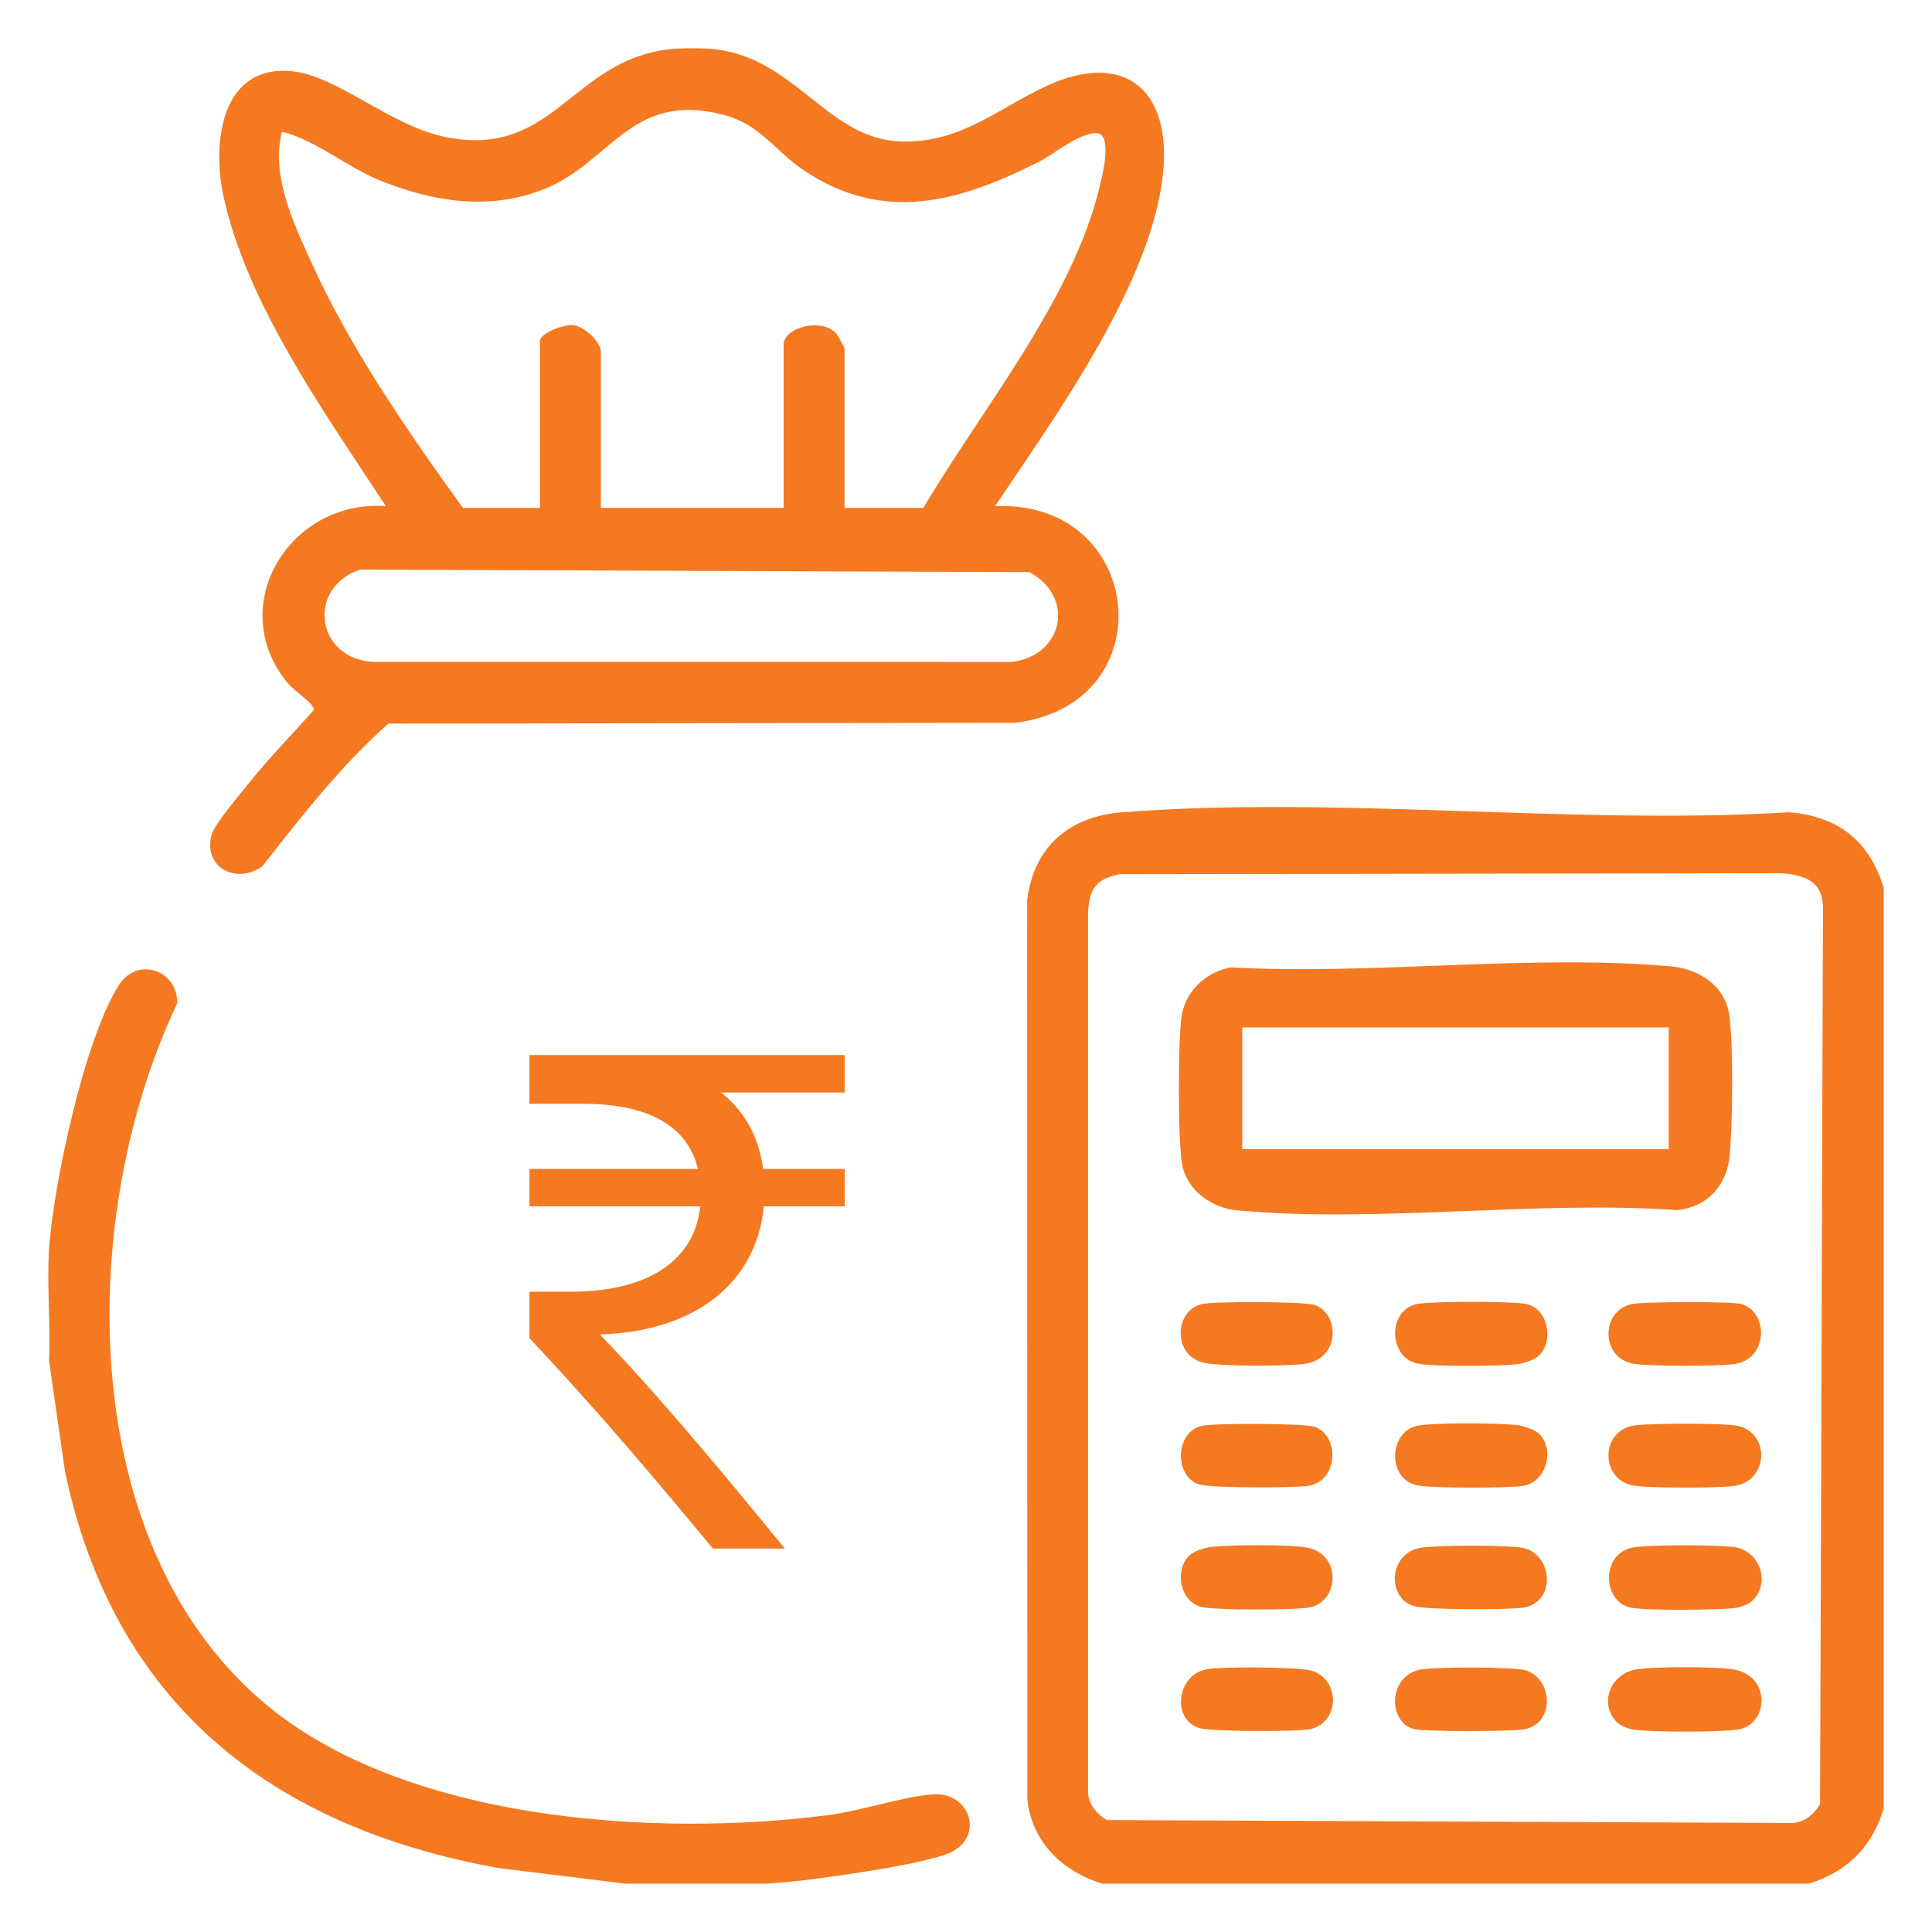
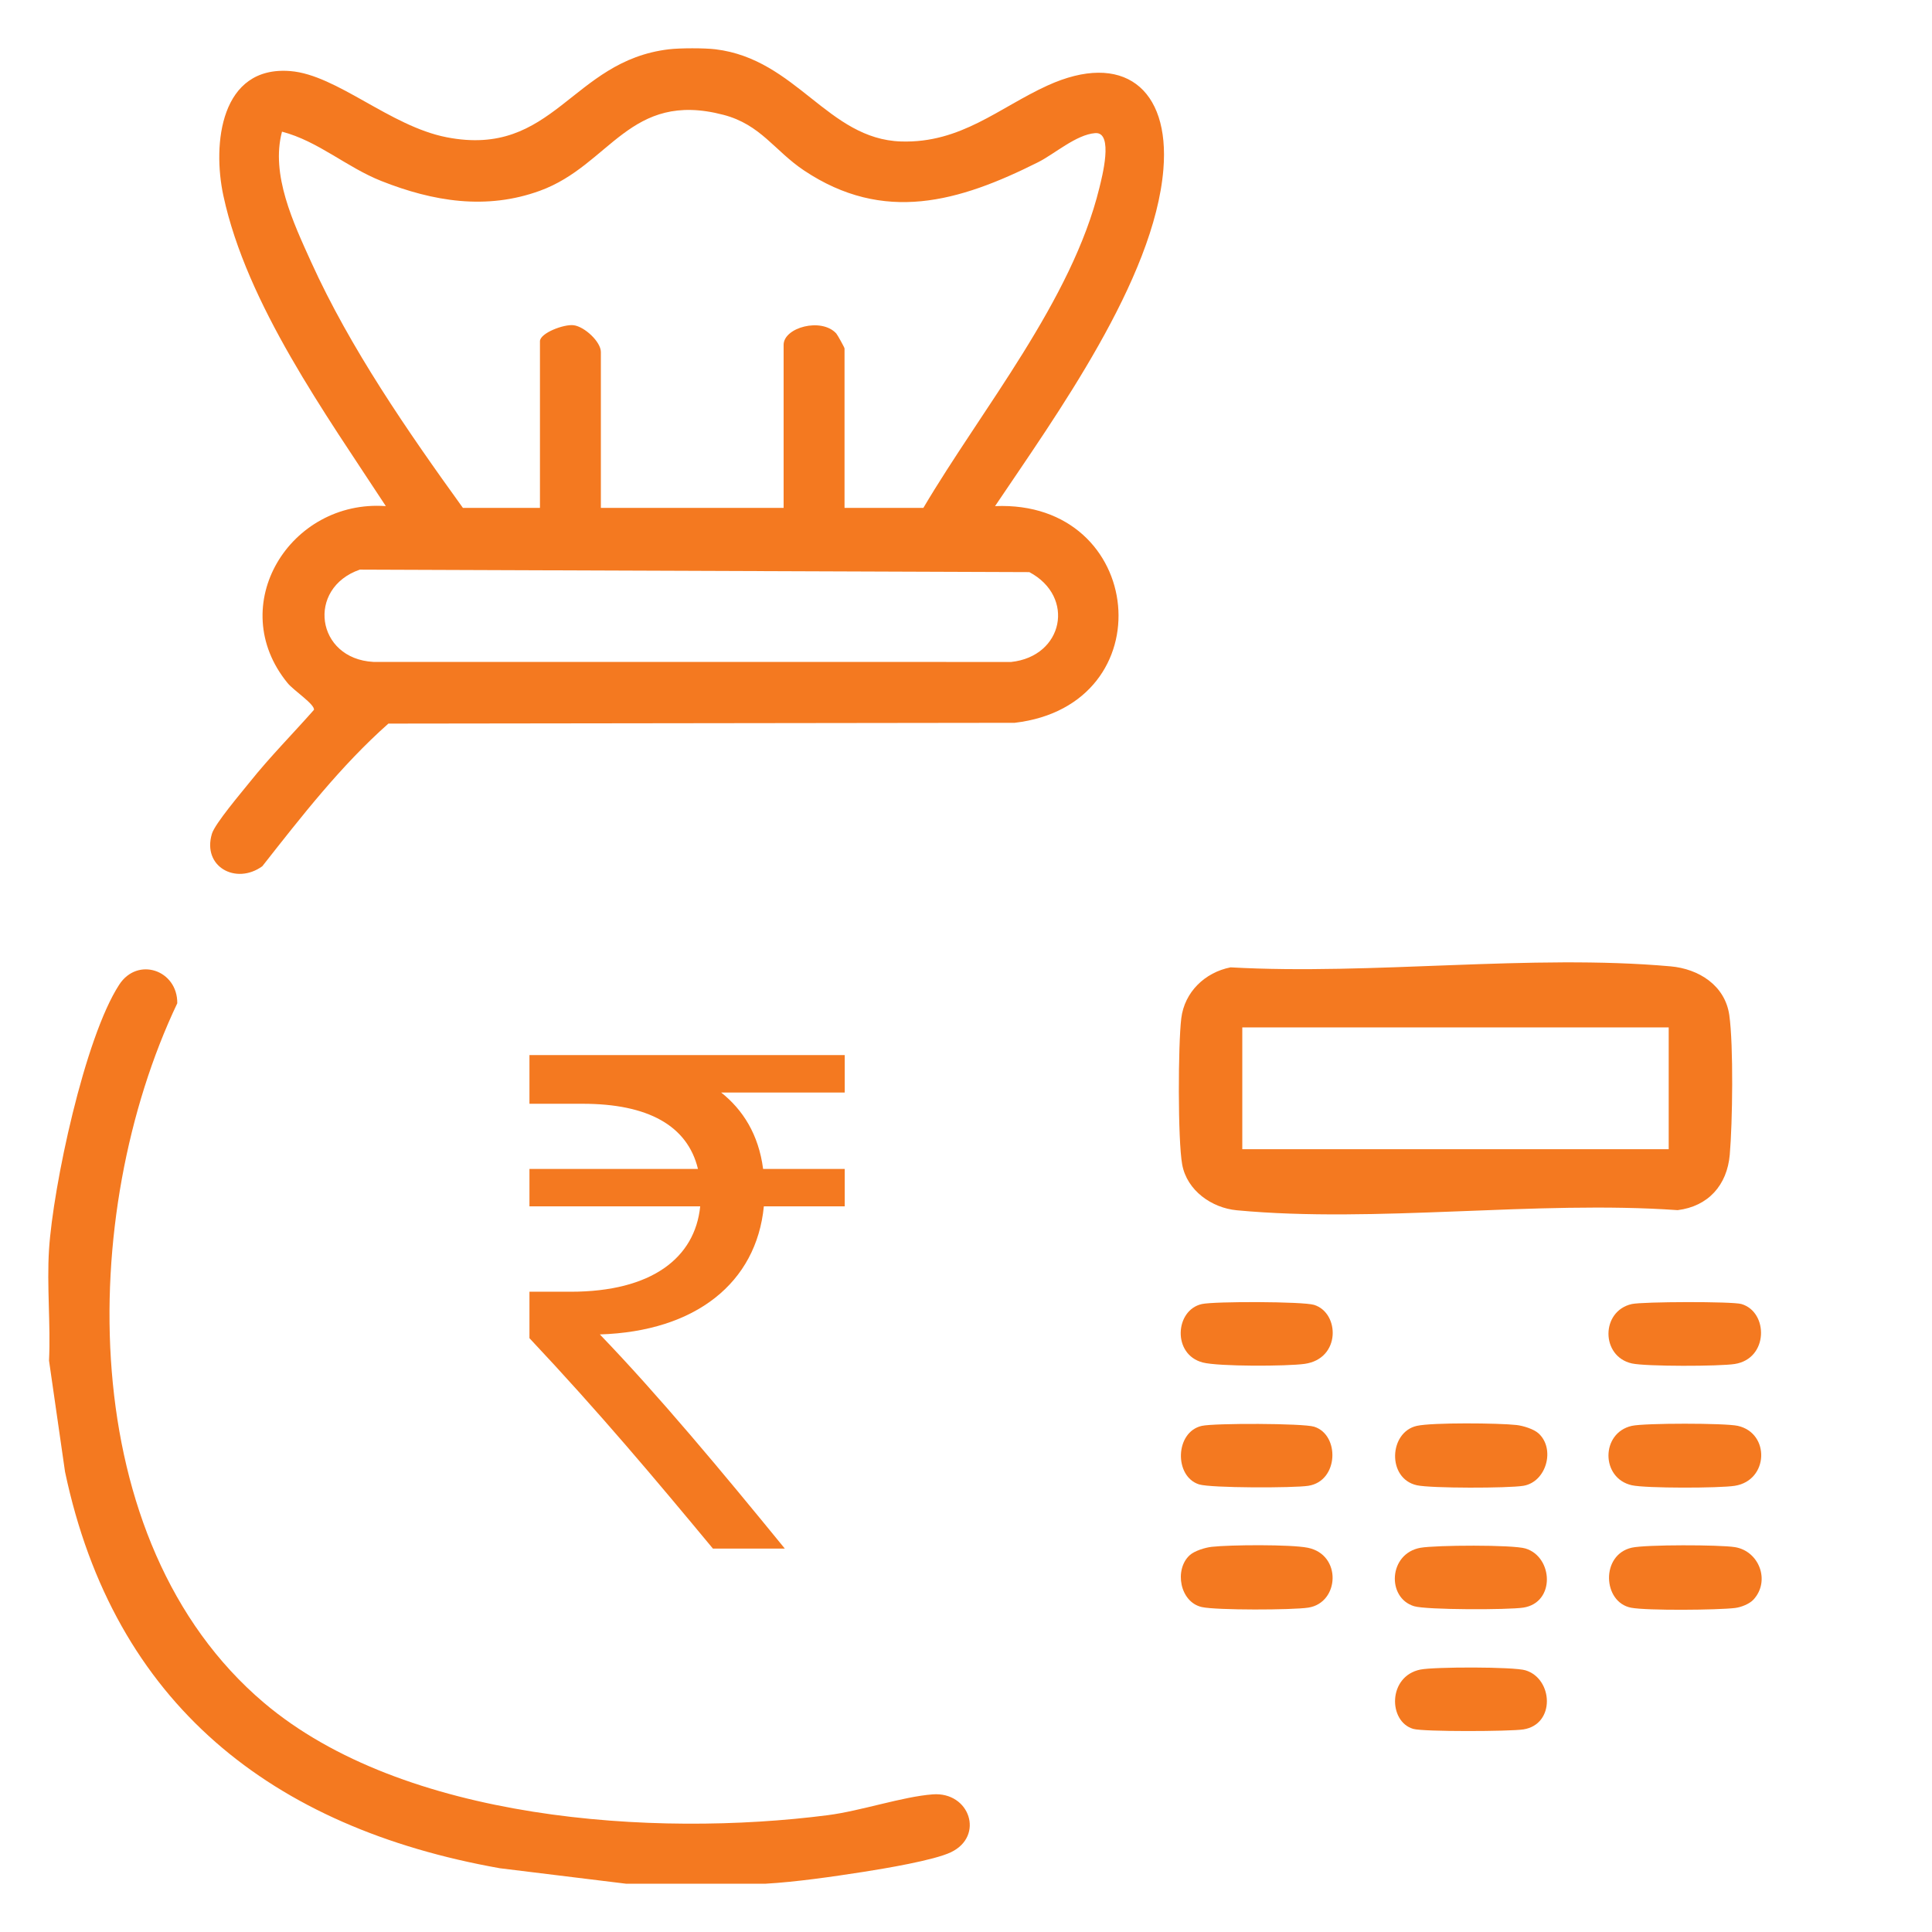
<svg xmlns="http://www.w3.org/2000/svg" id="Layer_1" version="1.1" viewBox="0 0 200 200">
  <defs>
    <style>
      .st0 {
        fill: #f47920;
      }
    </style>
  </defs>
  <g>
    <path class="st0" d="M74.072,5.103c8.376,1.021,11.619,9.302,19.206,9.542,6.209.196,10.14-3.501,15.152-5.788,7.795-3.556,12.691.26,12.004,8.665-.933,11.428-11.157,25.544-17.427,34.872,15.609-.664,17.669,20.6,2.032,22.431l-64.833.082c-4.927,4.367-8.992,9.606-13.052,14.767-2.713,1.961-6.24.058-5.217-3.361.315-1.053,3.05-4.263,3.921-5.353,2.07-2.593,4.447-4.987,6.642-7.476.102-.568-2.097-2.001-2.723-2.766-6.579-8.036.261-19.042,10.165-18.324-6.211-9.503-14.4-20.883-16.819-32.141-1.154-5.369-.291-13.482,6.943-12.894,4.809.391,10.308,5.707,16.165,6.85,11.107,2.166,12.9-7.908,23.017-9.106,1.145-.136,3.681-.139,4.822,0ZM95.587,52.577c6.031-10.211,15.373-21.448,18.224-33.147.241-.99,1.521-5.806-.439-5.65-1.972.156-4.207,2.16-5.908,3.013-8.195,4.11-15.971,6.369-24.235.851-3.052-2.038-4.468-4.744-8.338-5.757-9.73-2.546-11.701,5.204-18.999,7.861-5.543,2.018-11.049,1.115-16.415-1.011-3.603-1.427-6.521-4.12-10.284-5.107-1.19,4.446,1.184,9.447,3.015,13.488,4.047,8.931,9.993,17.531,15.713,25.458h7.975v-17.247c0-.85,2.486-1.792,3.492-1.662,1.127.147,2.814,1.711,2.814,2.774v16.134h18.918v-16.876c0-1.798,3.9-2.863,5.447-1.183.132.144.859,1.465.859,1.554v16.505h8.161ZM37.248,58.967c-5.551,1.926-4.541,9.234,1.404,9.553l66.024.006c5.409-.579,6.674-6.751,1.881-9.301l-69.309-.258Z" />
-     <path class="st0" d="M195,91.892v95.319c-1.191,3.987-3.824,6.604-7.79,7.789h-73.076c-4.138-1.25-7.3-4.285-7.785-8.72l-.02-93.105c.7-5.537,4.341-8.654,9.832-9.085,22.185-1.738,46.603,1.34,69.022,0,5.091.399,8.316,2.941,9.817,7.802ZM115.892,90.497c-2.428.541-3.035,1.379-3.256,3.791l-.003,90.901c-.089,1.444.794,2.539,1.968,3.225l70.587.299c1.444.089,2.539-.794,3.225-1.968l.299-92.83c-.048-2.731-1.928-3.32-4.271-3.519l-68.549.102Z" />
    <path class="st0" d="M79.265,195h-14.467l-13.052-1.6c-23.603-4.194-39.943-17.001-45.014-41.04l-1.657-11.51c.177-3.773-.24-7.751,0-11.498.418-6.54,3.675-21.894,7.264-27.416,1.911-2.941,6.048-1.509,6.012,1.922-10.355,21.794-10.719,55.735,8.976,72.416,14.428,12.22,40.336,13.956,58.38,11.631,3.41-.439,7.752-1.925,10.856-2.153,3.827-.282,5.363,4.313,1.883,5.989-1.751.843-6.948,1.705-9.089,2.039-3.196.498-6.985,1.045-10.093,1.22Z" />
    <path class="st0" d="M127.391,100.14c14.656.819,31.102-1.393,45.553-.103,2.906.259,5.636,1.967,6.073,5.054.443,3.127.336,11.172.047,14.448-.277,3.145-2.224,5.341-5.393,5.735-14.66-1.033-31.205,1.371-45.642.013-2.579-.243-5.156-2.032-5.649-4.737-.464-2.544-.426-12.427-.095-15.13.334-2.735,2.457-4.76,5.105-5.281ZM172.743,106.357h-44.142v12.61h44.142v-12.61Z" />
    <path class="st0" d="M124.414,147.605c1.294-.289,10.477-.273,11.625.087,2.661.833,2.558,5.624-.598,6.117-1.505.235-10.086.24-11.311-.144-2.604-.816-2.501-5.438.284-6.06Z" />
-     <path class="st0" d="M159.273,140.36c-.497.455-1.601.794-2.286.87-1.827.205-8.705.27-10.315-.089-2.892-.645-3.111-5.453-.001-6.148,1.353-.302,9.988-.301,11.342.001,2.282.51,2.879,3.884,1.261,5.365Z" />
    <path class="st0" d="M181.527,165.582c-.416.456-1.281.799-1.907.875-1.795.219-9.141.284-10.764-.025-2.956-.562-3.175-5.493.07-6.218,1.46-.326,9.071-.307,10.658-.057,2.524.398,3.703,3.498,1.943,5.425Z" />
-     <path class="st0" d="M167.298,178.193c-1.785-1.954-.533-4.903,2.009-5.359,1.834-.329,8.378-.329,10.211,0,3.861.694,3.539,5.704.435,6.194-1.973.311-8.703.289-10.749.04-.626-.076-1.49-.419-1.907-.875Z" />
    <path class="st0" d="M168.927,134.994c1.121-.251,10.384-.282,11.344-.002,2.799.818,2.827,5.654-.686,6.207-1.584.25-9.203.269-10.658-.057-3.225-.724-3.225-5.425,0-6.149Z" />
-     <path class="st0" d="M124.414,134.995c1.294-.289,10.477-.273,11.625.087,2.648.829,2.779,5.577-.981,6.105-1.826.257-8.901.285-10.548-.142-3.176-.824-2.881-5.428-.097-6.05Z" />
+     <path class="st0" d="M124.414,134.995c1.294-.289,10.477-.273,11.625.087,2.648.829,2.779,5.577-.981,6.105-1.826.257-8.901.285-10.548-.142-3.176-.824-2.881-5.428-.097-6.05" />
    <path class="st0" d="M159.273,148.386c1.762,1.614.799,5.03-1.573,5.423-1.562.259-9.58.268-11.03-.056-3.109-.695-2.89-5.503.001-6.148,1.611-.359,8.488-.294,10.315-.089.685.077,1.789.415,2.286.87Z" />
    <path class="st0" d="M168.927,147.604c1.321-.296,9.652-.297,10.972,0,3.354.753,3.203,5.651-.314,6.206-1.584.25-9.203.269-10.658-.057-3.225-.724-3.225-5.425,0-6.149Z" />
    <path class="st0" d="M147.051,160.225c1.553-.277,9.546-.329,10.874.077,2.859.875,3.104,5.597-.227,6.117-1.539.241-10.031.244-11.311-.144-2.86-.868-2.652-5.459.664-6.051Z" />
    <path class="st0" d="M147.048,172.832c1.418-.285,9.632-.301,10.877.08,2.859.875,3.104,5.597-.227,6.117-1.369.214-10.337.254-11.401-.055-2.602-.755-2.649-5.46.751-6.143Z" />
    <path class="st0" d="M123.154,160.997c.497-.455,1.601-.794,2.286-.87,1.91-.214,8.181-.259,9.938.095,3.553.716,3.284,5.695.064,6.198-1.641.256-9.522.279-11.027-.057-2.283-.51-2.879-3.884-1.261-5.365Z" />
-     <path class="st0" d="M124.784,172.824c1.422-.321,9.466-.268,10.875.098,3.194.829,3.083,5.586-.216,6.108-1.489.236-10.097.236-11.312-.145-2.814-.882-2.341-5.384.654-6.061Z" />
  </g>
  <path class="st0" d="M87.447,113.099h-12.791c2.248,1.783,3.876,4.341,4.341,7.907h8.45v3.876h-8.373c-.775,7.908-7.055,12.947-16.978,13.257,6.047,6.279,12.636,14.187,19.149,22.172h-7.443c-6.047-7.287-11.706-14.032-18.993-21.784v-4.807h4.264c8.373,0,12.869-3.489,13.412-8.838h-17.676v-3.876h17.443c-1.085-4.496-5.194-6.744-11.939-6.744h-5.504v-5.039h32.638s0,3.876,0,3.876Z" />
</svg>